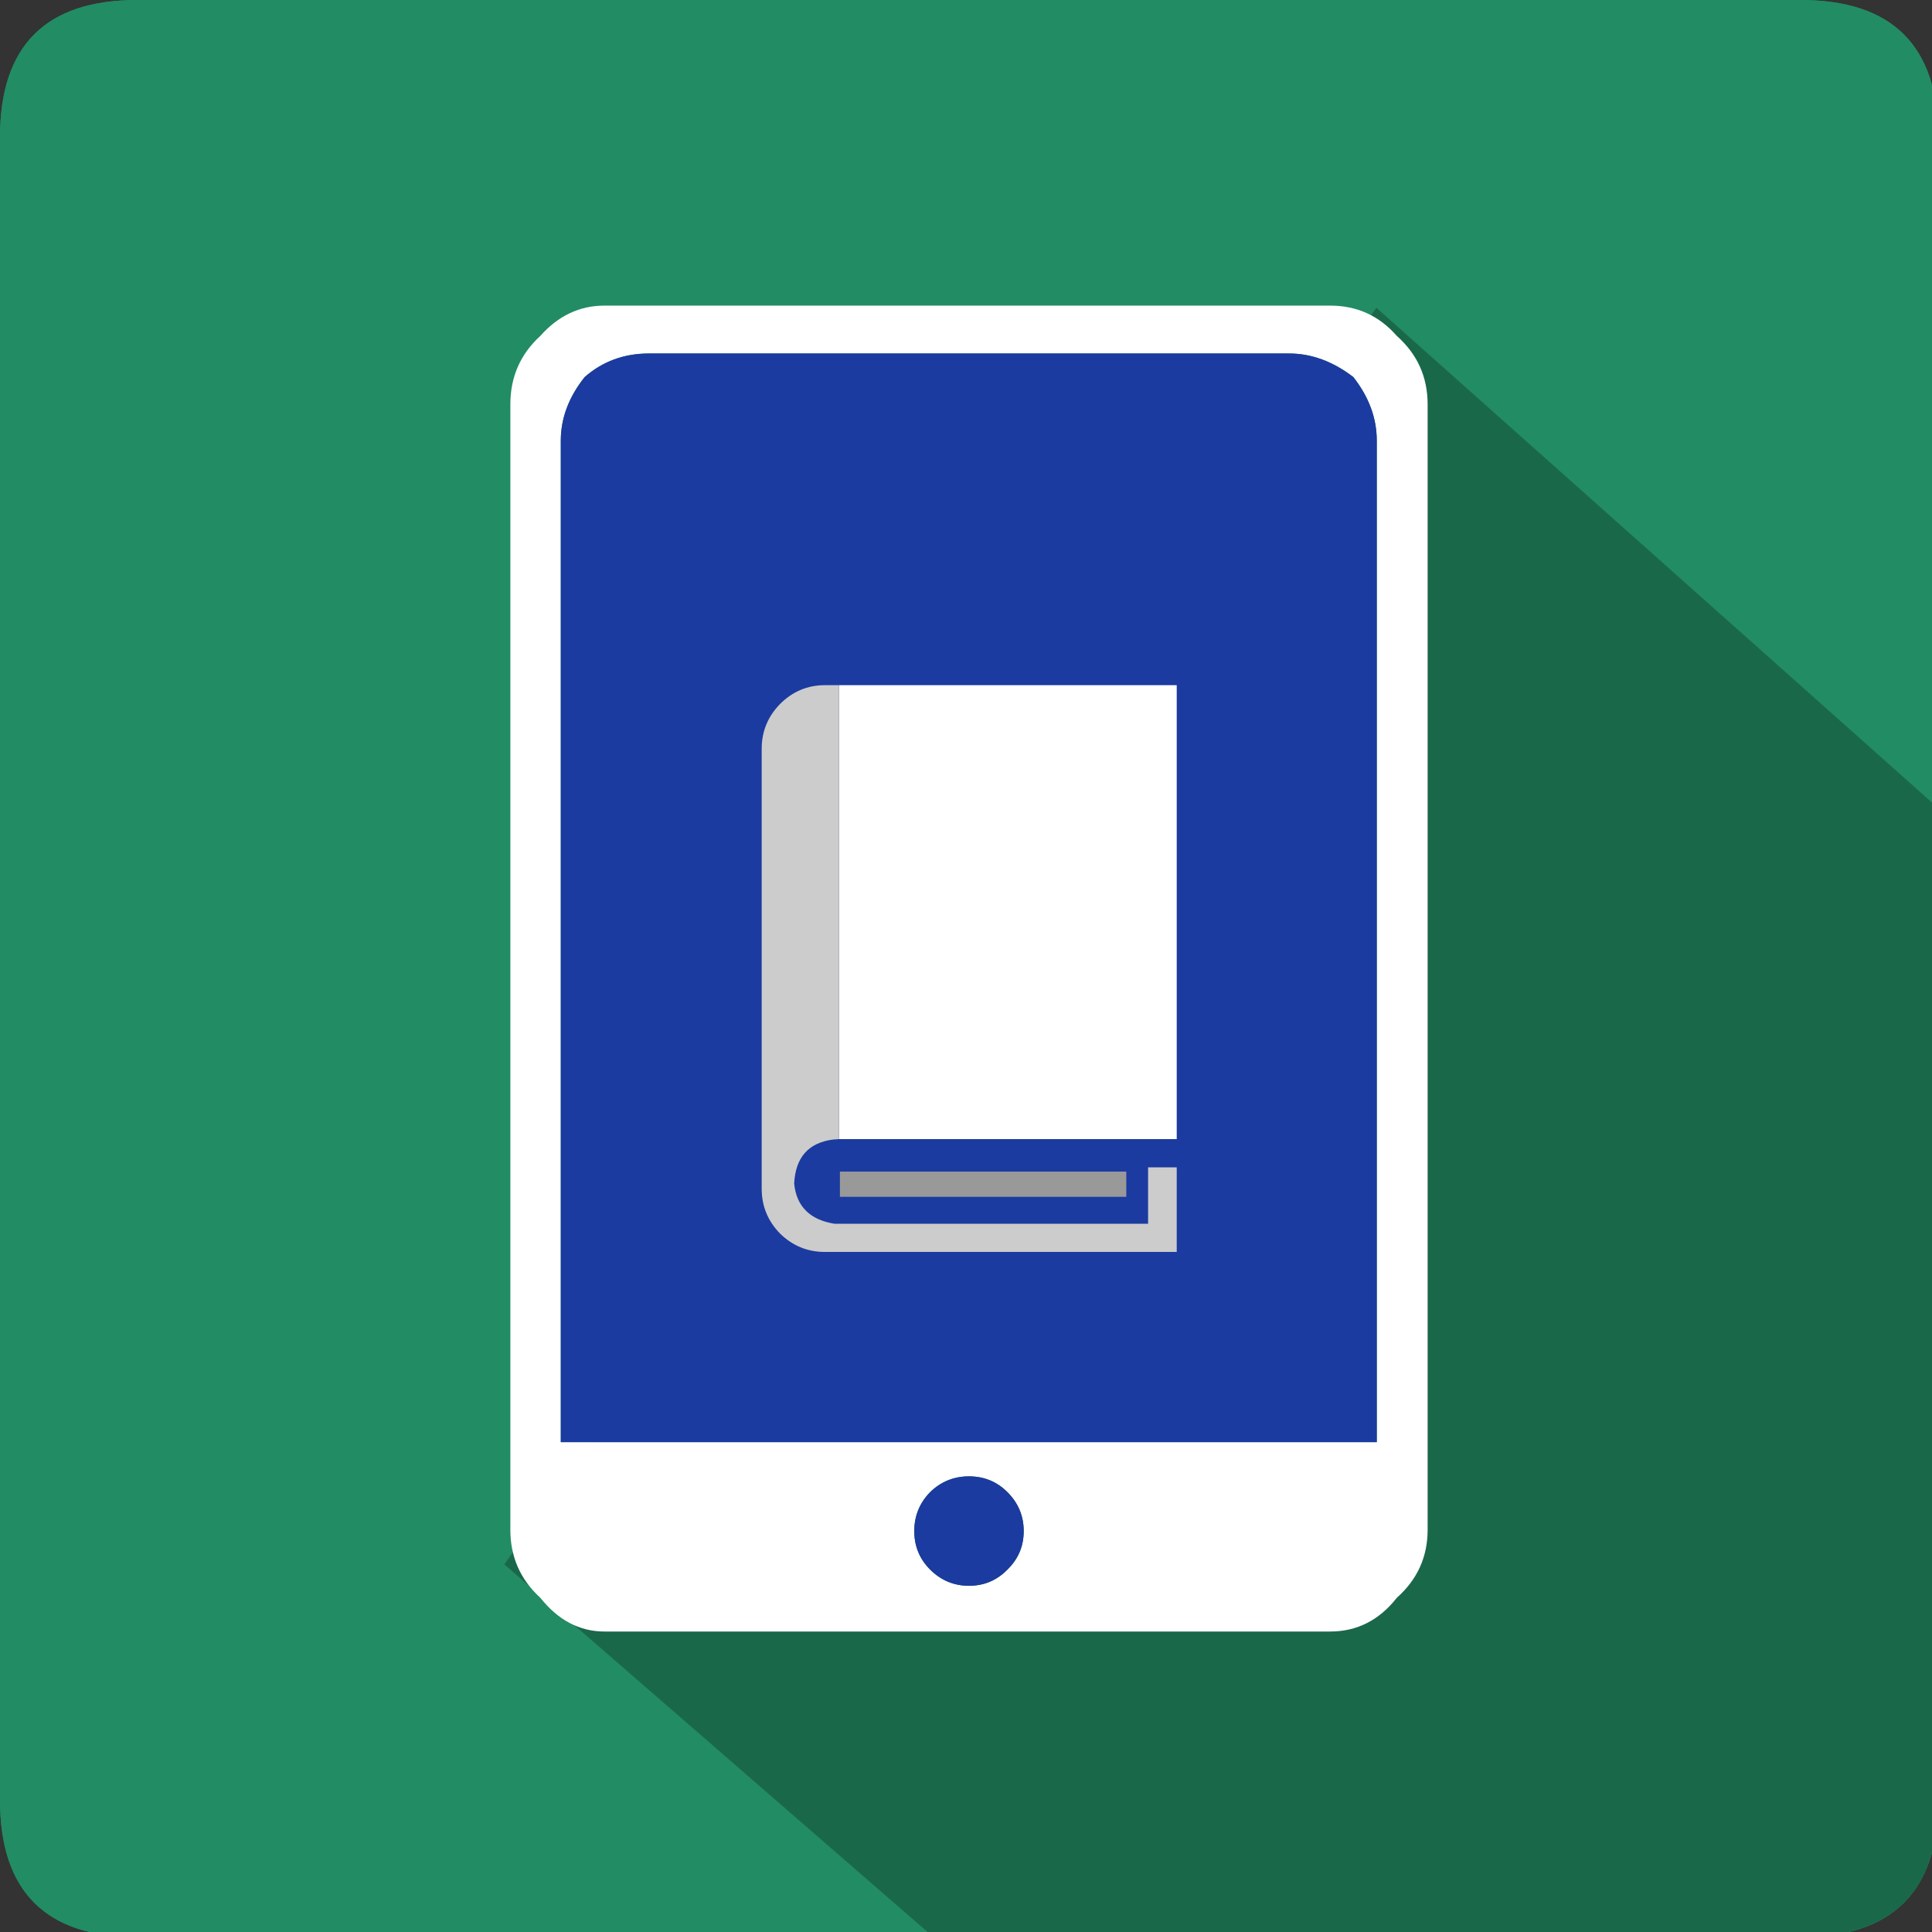
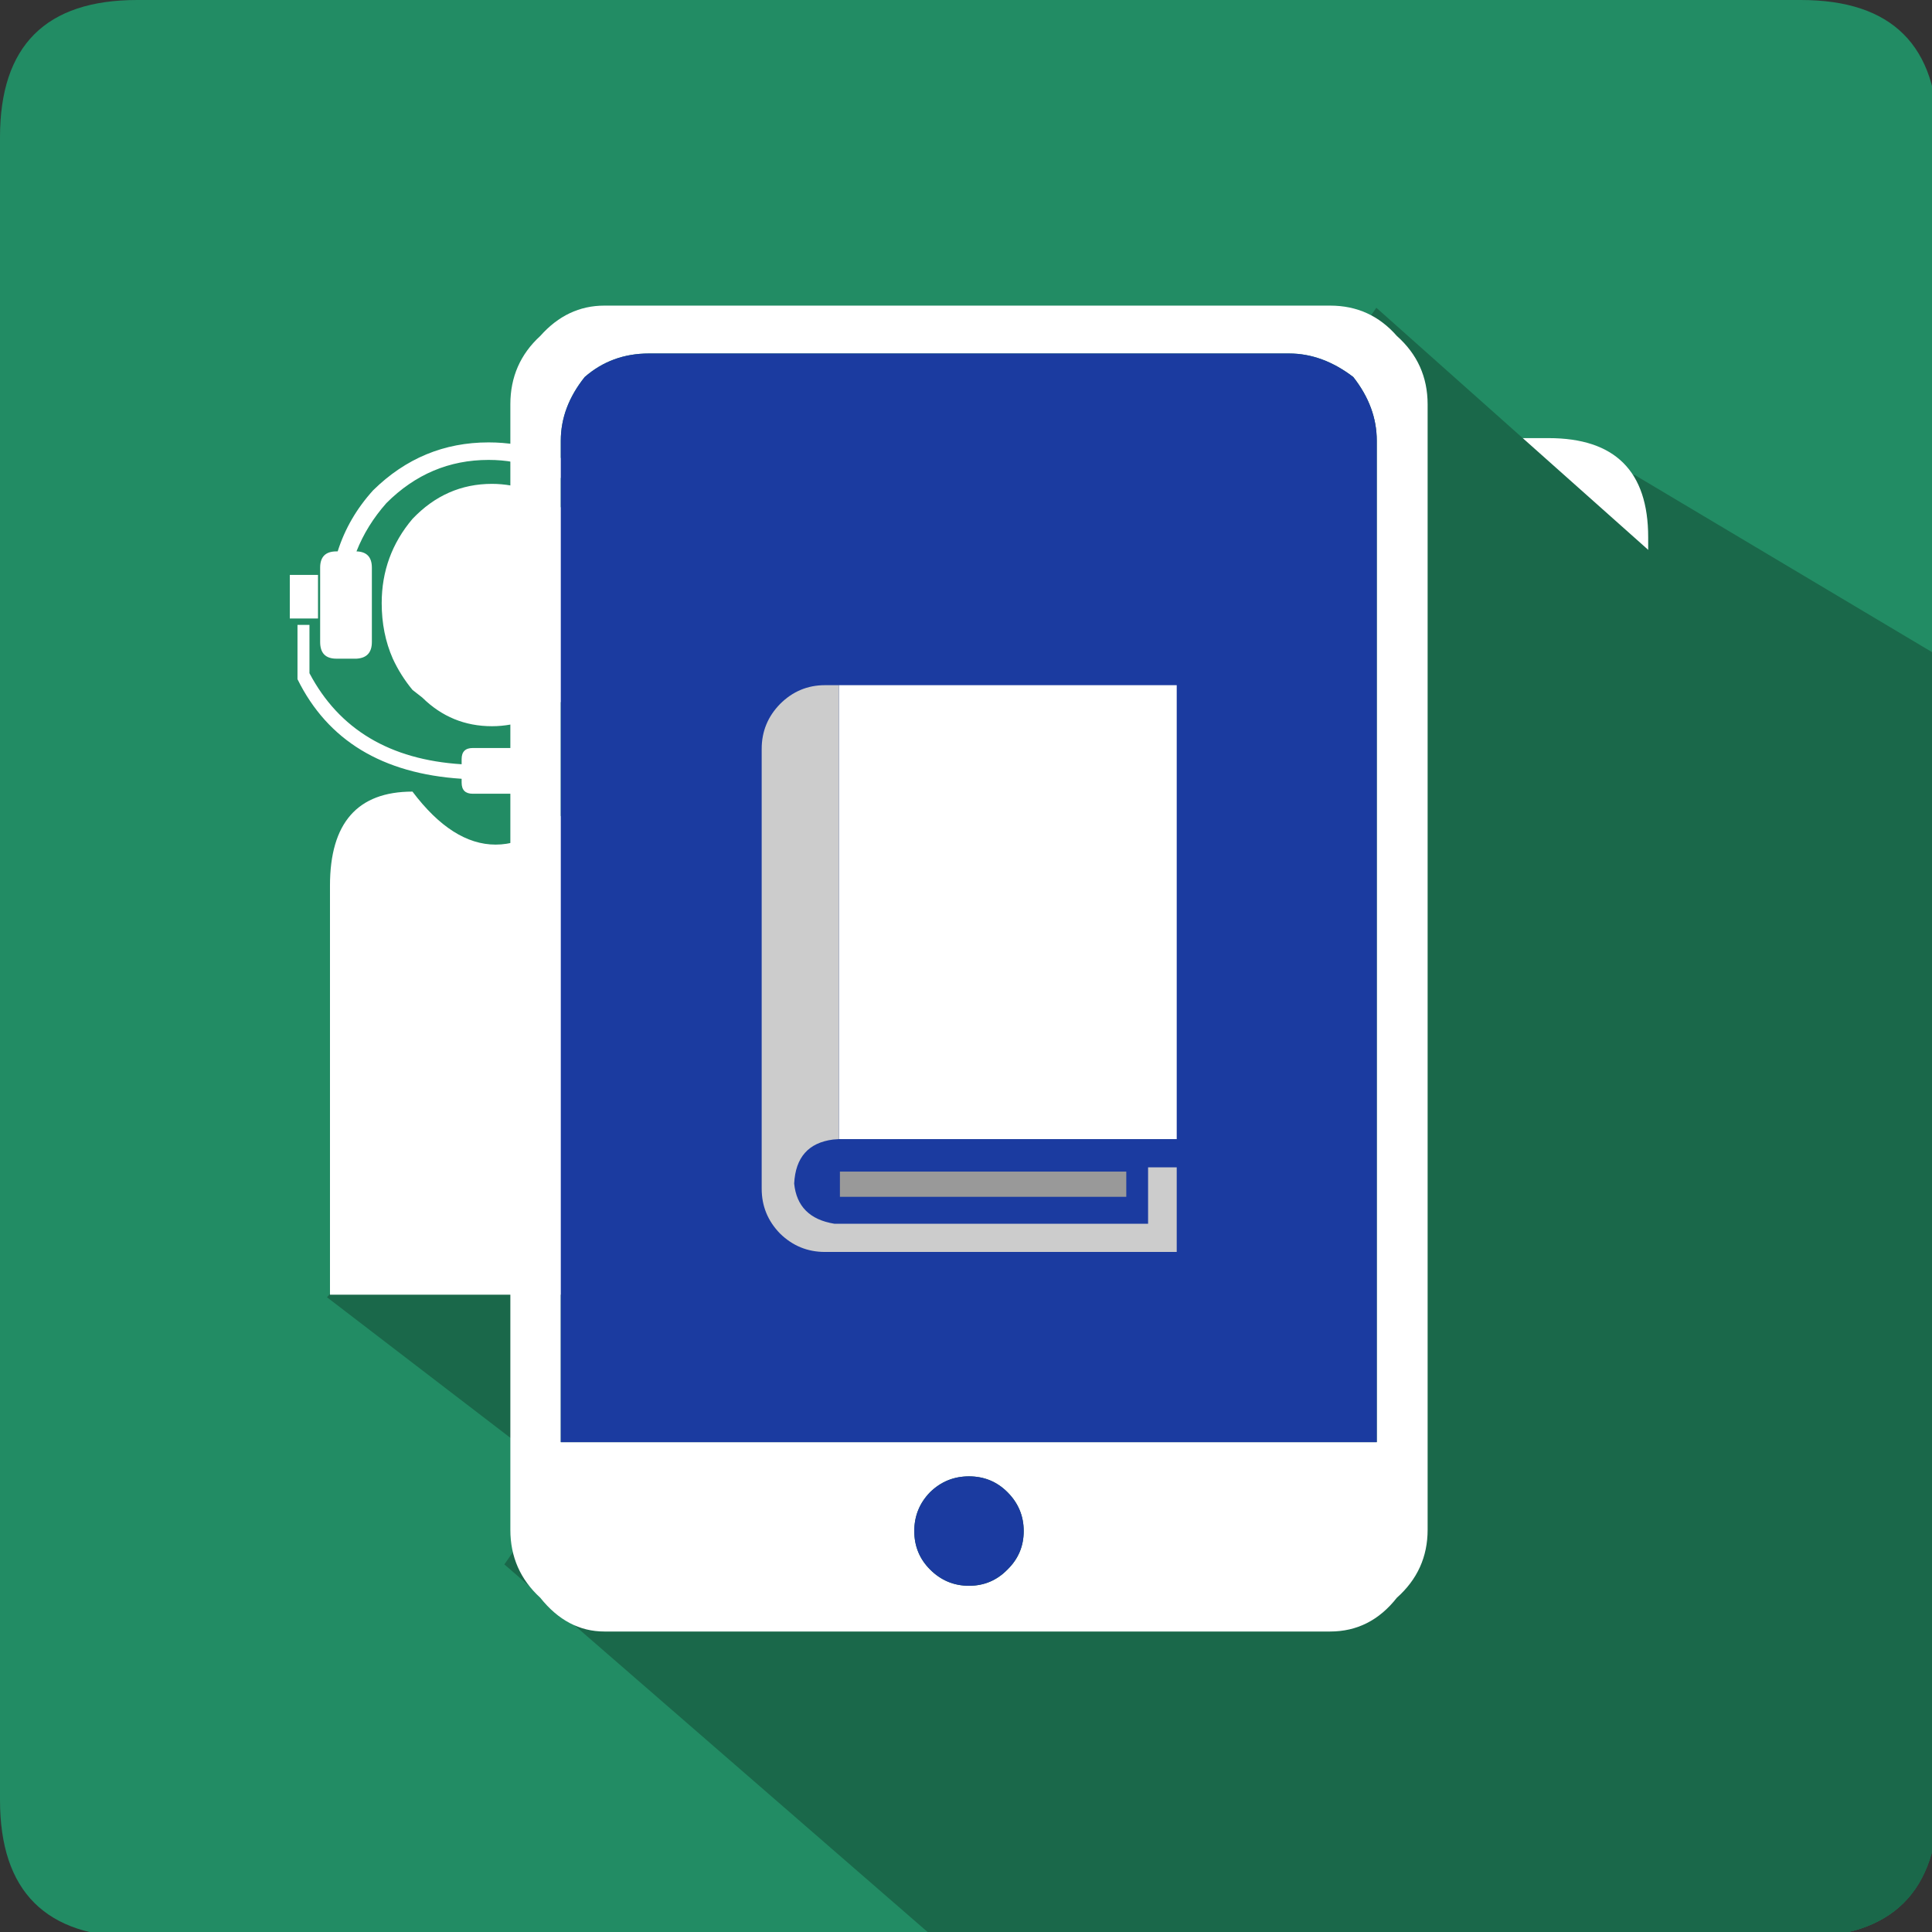
<svg xmlns="http://www.w3.org/2000/svg" xmlns:xlink="http://www.w3.org/1999/xlink" preserveAspectRatio="none" width="226" height="226" viewBox="0 0 226 226">
  <rect x="0" y="0" width="226" height="226" fill="#333333" stroke="none" />
  <defs>
    <path fill="#228C64" d="M226.7 16.05Q226.7 0 210.65 0H16.05Q0 0 0 16.05v194.5q0 16.05 16.05 16.05h194.6q16.05 0 16.05-16.05V16.05z" id="a" />
    <path fill="#1A684A" d="M191.2 55.55l-11.15 2.15L87.6 119l-11.1-10.45-38.25 43.2 97.65 74.85h74.75q16.05 0 16.05-16.05V76.7l-35.5-21.15z" id="b" />
    <g id="c">
      <path d="M180.3 72.3q0-8.8-9.15-8.8h-86v75.7h86q9.15 0 9.15-8.8V72.3z" />
      <path fill="#FFF" d="M171.15 63.5q9.15 0 9.15 8.8v58.1q0 8.8-9.15 8.8h-86v12.3h96q11.65 0 11.65-11.55v-77.1q0-11.6-11.65-11.6h-96V63.5h86z" />
    </g>
    <path fill="#FFF" d="M124.1 96.6q0-4.05-4.1-4.05H71.55q-.75 0-1.35.15-.85-.1-1.75-.1-10.85 12.4-20.2 0-9.65 0-9.65 11v47.85h39.45V109.9H120q4.1 0 4.1-4.05V96.6z" id="d" />
    <path fill="#FFF" d="M71.1 70.55q0-5.6-4-9.85-3.15-3.25-7.3-3.9-1.15-.2-2.25-.2-5.4 0-9.3 4.1-3.6 4.25-3.6 9.85 0 3.55 1.3 6.5.9 1.95 2.3 3.65l1.15.9q3.4 3.35 8.15 3.35 1.1 0 2.2-.2 1.6-.35 3.1-1 2.35-.95 4.25-3.05 1.6-1.7 2.55-3.65 1.45-2.95 1.45-6.5m-37.2-3.3v5.1h3.3v-5.1h-3.3m2.3 11.5V73.1h-1.4v6.35Q40.1 90.2 54 91.1v.45q0 1.3 1.3 1.3h5.9q1.3 0 1.3-1.3V88.8q0-1.3-1.3-1.3h-5.9q-1.3 0-1.3 1.3v.6q-12.6-.8-17.8-10.65z" id="e" />
    <path fill="#FFF" d="M37.45 66.4v8.7q0 1.95 1.9 1.95h2.35q1.8-.1 1.8-1.95v-8.7q0-1.85-1.8-1.9 1.2-3.05 3.5-5.65 5.05-5.05 11.95-5.05 1.55 0 2.9.25 5.35.8 9.45 4.8 2.55 2.6 3.9 5.65-1.65.1-1.65 1.9v8.7q0 1.9 1.85 1.95h2.2q1.9 0 1.9-1.95v-8.7q0-1.9-1.9-1.9h-.25q-1.4-3.95-4.55-7.15Q66.4 52.9 60.35 52q-1.55-.25-3.2-.25-7.8 0-13.5 5.6-2.9 3.2-4.15 7.15h-.15q-1.9 0-1.9 1.9z" id="f" />
    <path fill="#FFF" d="M152.4 175.4l-19.45-19.45H121l9.35 19.45h22.05m-45.9 0l9.3-19.45h-11.95L84.4 175.4h22.1z" id="g" />
-     <path fill="#228C64" d="M226.75 16.05Q226.75 0 210.55 0H16.05Q0 0 0 16.05v194.5q0 16.05 16.05 16.05h194.5q16.2 0 16.2-16.05V16.05z" id="h" />
    <path fill="#1A684A" d="M161 36L59 183l50.2 43.6h101.35q16.2 0 16.2-16.05v-116L161 36z" id="i" />
    <g id="j">
      <path fill="#FFF" d="M167 47.3q0-4.8-3.6-8-3.1-3.55-7.8-3.55H70.7q-4.35 0-7.5 3.55-3.5 3.2-3.5 8v131.65q0 4.75 3.5 7.95 3.15 3.95 7.5 3.95h84.9q4.7 0 7.8-3.95 3.6-3.2 3.6-7.95V47.3m-16.2-5.95q3.9 0 7.5 2.75 2.75 3.5 2.75 7.45V168.7H65.6V51.55q0-3.95 2.8-7.45 3.15-2.75 7.5-2.75h74.9M119.75 179.1q0 2.65-1.9 4.5-1.85 1.9-4.5 1.9t-4.55-1.9q-1.85-1.85-1.85-4.5t1.85-4.55q1.9-1.85 4.55-1.85t4.5 1.85q1.9 1.9 1.9 4.55z" />
      <path fill="#1B3BA0" d="M117.85 183.6q1.9-1.85 1.9-4.5t-1.9-4.55q-1.85-1.85-4.5-1.85t-4.55 1.85q-1.85 1.9-1.85 4.55t1.85 4.5q1.9 1.9 4.55 1.9t4.5-1.9M158.3 44.1q-3.6-2.75-7.5-2.75H75.9q-4.35 0-7.5 2.75-2.8 3.5-2.8 7.45V168.7h95.45V51.55q0-3.95-2.75-7.45z" />
    </g>
    <g id="k">
      <path fill="#999" d="M131.75 140v-2.95h-33.5V140h33.5z" />
      <path fill="#FFF" d="M137.65 80.15h-39.5v53.1h39.5v-53.1z" />
      <path fill="#CCC" d="M91.25 82.35q-2.15 2.2-2.15 5.25v51.45q0 3.05 2.15 5.25 2.2 2.15 5.25 2.15h41.15v-9.9h-3.35v6.6H97.6q-4.3-.7-4.7-4.7.232-4.595 4.55-5.15.342-.032.7-.05v-53.1H96.5q-3.05 0-5.25 2.2z" />
    </g>
  </defs>
  <use xlink:href="#a" />
  <use xlink:href="#b" />
  <use xlink:href="#c" />
  <use xlink:href="#d" />
  <use xlink:href="#e" />
  <use xlink:href="#f" />
  <use xlink:href="#g" />
  <use xlink:href="#h" />
  <use xlink:href="#i" />
  <use xlink:href="#j" />
  <use xlink:href="#k" />
</svg>